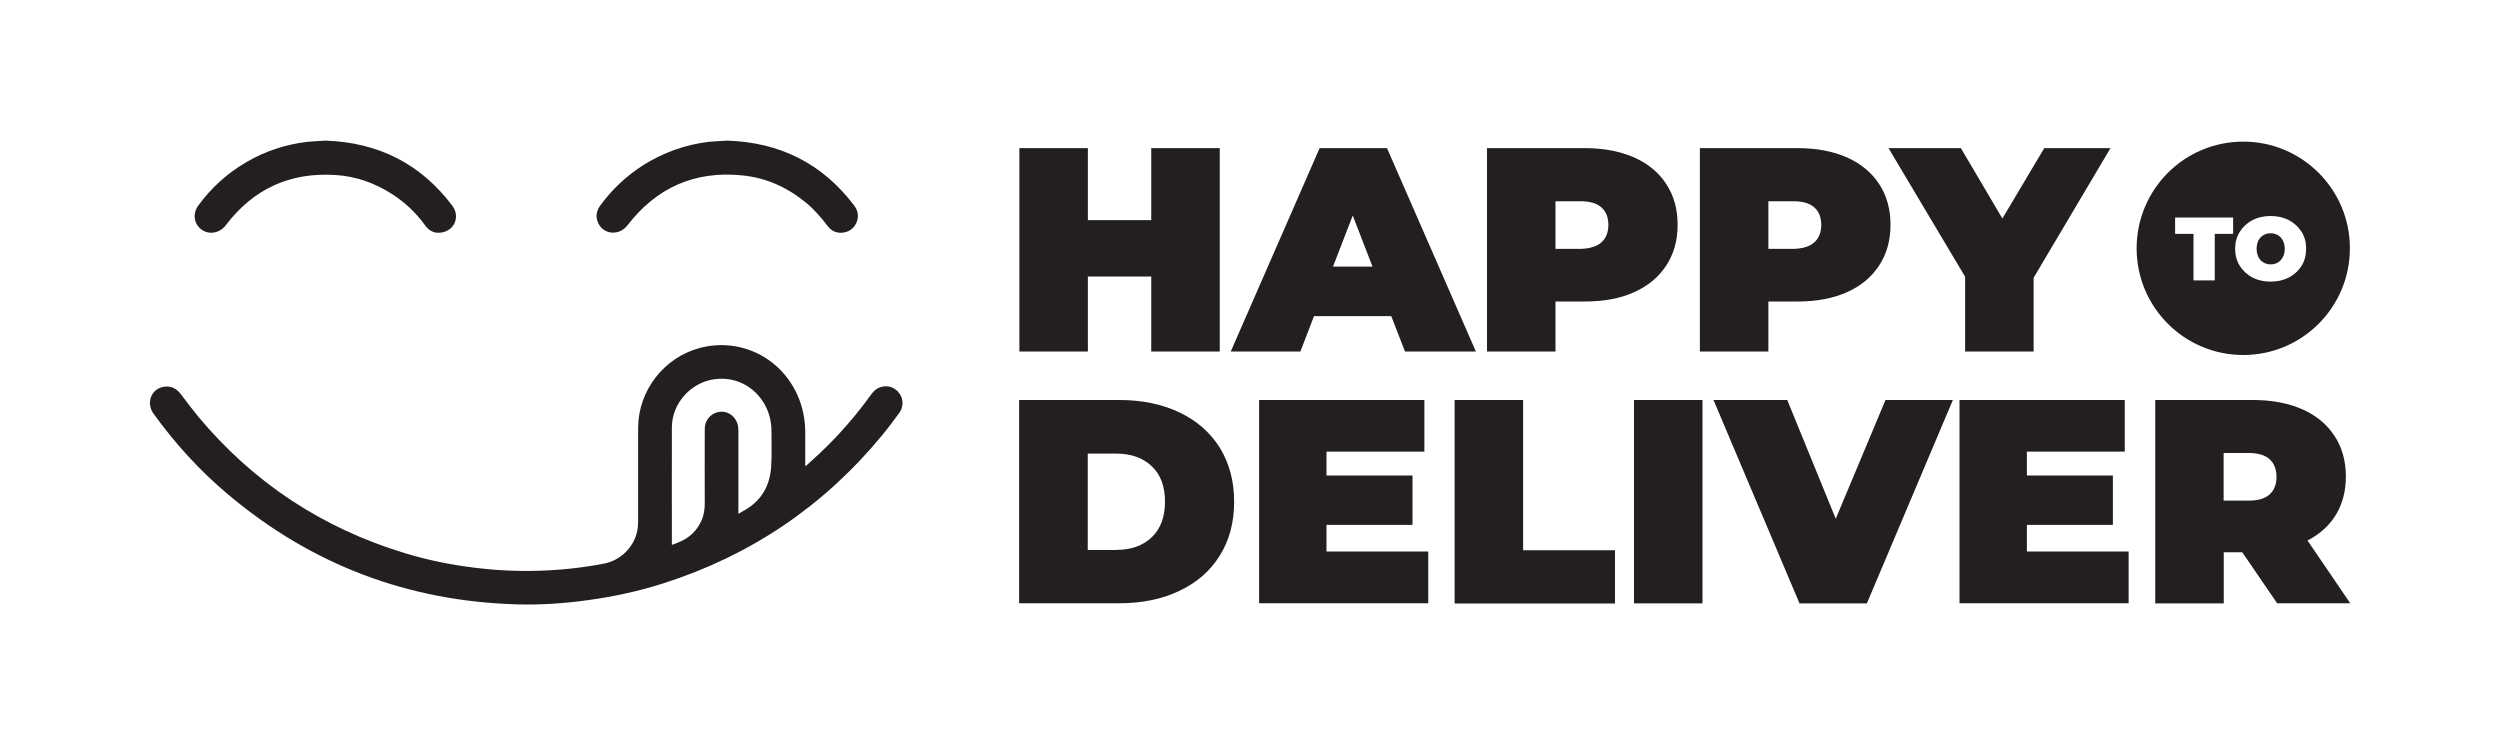
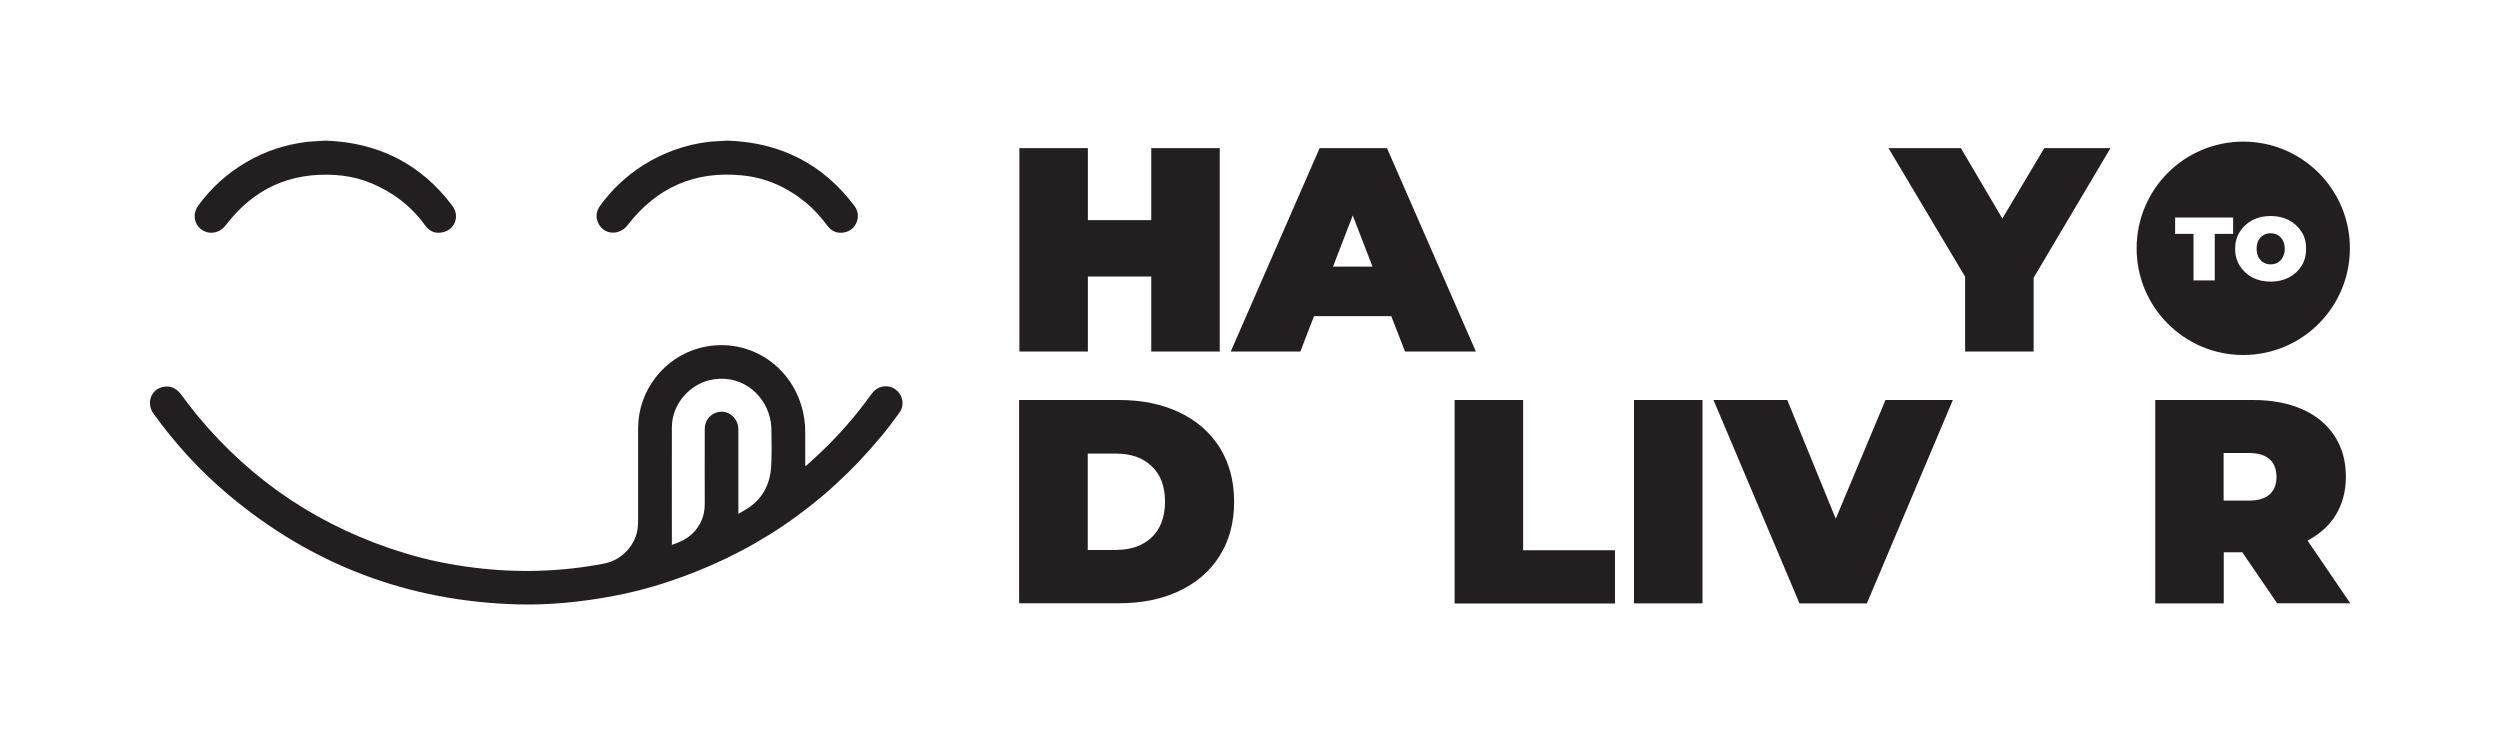
<svg xmlns="http://www.w3.org/2000/svg" version="1.1" id="Layer_1" x="0px" y="0px" viewBox="0 0 2000 596" style="enable-background:new 0 0 2000 596;" xml:space="preserve">
  <style type="text/css">
	.st0{fill:#231F20;}
</style>
  <g>
    <g>
      <path class="st0" d="M644.8,372.7c3.6-3.3,7.2-6.6,10.8-9.9c15.3-14.4,29.1-30.2,41.3-47.2c2.2-3,4.7-5.2,8.2-6.1    c5.4-1.5,11.1,0.5,14.4,5.2c3.3,4.5,3.4,10.8,0,15.5c-4.6,6.3-9.3,12.6-14.2,18.5c-46.7,56.5-104.9,95.7-174.7,118    c-19.4,6.2-39.2,10.5-59.4,13.3c-19,2.7-38,4-57.2,3.5c-87.2-2.4-164.3-31.5-231-87.5c-22.9-19.1-42.8-41-60.2-65.1    c-6-8.3-2.1-19.5,7.8-21.4c5.9-1.2,10.6,1.2,14.2,6c4.4,5.8,8.8,11.7,13.4,17.3c44.2,53.2,99.5,89.6,165.6,109.7    c18.3,5.6,37.1,9.4,56.2,11.7c16.9,2.1,33.8,2.9,50.8,2.4c17.7-0.5,35.3-2.4,52.8-5.8c13.8-2.7,25.1-14.8,26.6-28.7    c0.2-2,0.3-4,0.3-6c0-24.6,0-49.3,0-73.9c0.1-29.8,20.8-56.4,49.6-63.9c32-8.3,64.5,7.5,78,38.1c4.1,9.3,6,19,6.1,29    c0,8.3,0,16.7,0,25c0,0.7,0,1.4,0,2.1C644.4,372.6,644.6,372.6,644.8,372.7z M537.5,435.9c2.3-0.8,4.3-1.5,6.4-2.5    c7.8-3.3,13.6-8.9,17.1-16.6c2.1-4.4,2.8-9.2,2.8-14c-0.1-19.9,0-39.7,0-59.6c0-6.3,3.7-11.3,9.4-13.2c5.6-1.8,11.2,0.1,14.7,4.9    c2,2.7,2.8,5.7,2.8,9c0,21.6,0,43.2,0,64.8c0,0.6,0,1.3,0,2.4c2.3-1.3,4.1-2.5,6-3.5c12.8-7.7,19.2-19.4,20.2-34    c0.6-8.8,0.3-17.6,0.3-26.4c0-3.2-0.1-6.4-0.6-9.6c-3-20-21.2-37.6-45.3-34.2c-18.8,2.7-33.7,19.4-33.8,38.3    c-0.1,30.8,0,61.5,0,92.3C537.4,434.5,537.5,435,537.5,435.9z" />
      <path class="st0" d="M260.4,112.5c41.8,1.4,75.9,18.2,101.4,52c6.6,8.8,1.8,20.3-9.2,21.6c-5.3,0.7-9.4-1.5-12.5-5.8    c-7.3-10.1-16.2-18.5-26.7-25.2c-13.8-8.8-28.7-14.1-45.1-15.1c-36.3-2.3-65.6,11.1-87.6,40.1c-6.3,8.3-17.6,7.9-22.8,0.1    c-3.1-4.7-2.9-10.7,0.6-15.6c10.4-14.3,23.3-26,38.6-34.9c15-8.8,31.2-14.1,48.5-16.2C250.7,113,255.4,112.8,260.4,112.5z" />
      <path class="st0" d="M582,112.5c41.8,1.4,75.9,18.2,101.4,52c2.9,3.9,3.7,8.2,2.1,12.8c-1.9,5-5.6,8-11,8.8    c-5,0.6-9.3-1.1-12.4-5.3c-5.2-6.9-10.8-13.3-17.5-18.8c-14.9-12.2-31.8-19.9-51-21.7c-37.8-3.8-68.4,9.8-91.5,39.8    c-6.7,8.7-19.1,7.8-23.5-1.6c-2.3-4.8-1.6-9.5,1.4-13.8c9.4-13,20.8-23.7,34.3-32.4c16.3-10.3,33.9-16.6,53.1-18.9    C572.2,113,577,112.8,582,112.5z" />
    </g>
    <g>
      <g>
        <g>
          <path class="st0" d="M815.3,320h80.2c18.1,0,34.1,3.3,48,9.9c13.9,6.6,24.6,16,32.3,28.2c7.6,12.3,11.5,26.7,11.5,43.2      c0,16.6-3.8,31-11.5,43.2c-7.6,12.3-18.4,21.6-32.3,28.2c-13.9,6.6-29.9,9.9-48,9.9h-80.2V320z M893.2,439.9      c11.7,0,21.2-3.4,28.2-10.1s10.6-16.2,10.6-28.4c0-12.3-3.5-21.7-10.6-28.4c-7-6.7-16.5-10.1-28.2-10.1h-23V440h23V439.9z" />
-           <path class="st0" d="M1142.6,441.3v41.3h-135.3V320h132.2v41.3h-78.3v19.1h68.8v39.5h-68.8v21.3h81.4V441.3z" />
          <path class="st0" d="M1163.7,320h54.8v120.2h73.5v42.6h-128.3V320z" />
          <path class="st0" d="M1307.2,320h54.8v162.7h-54.8V320z" />
          <path class="st0" d="M1562.3,320l-68.8,162.7h-53.9L1370.8,320h59l38.8,95l39.8-95L1562.3,320L1562.3,320z" />
-           <path class="st0" d="M1702.9,441.3v41.3h-135.3V320h132.2v41.3h-78.3v19.1h68.8v39.5h-68.8v21.3h81.4V441.3z" />
          <path class="st0" d="M1793.8,441.8h-14.8v40.9h-54.8V320h78.3c15,0,28.1,2.5,39.3,7.4c11.1,4.9,19.8,12.1,25.8,21.3      c6.1,9.3,9.1,20.1,9.1,32.6c0,11.6-2.7,21.7-7.9,30.4c-5.3,8.7-12.9,15.6-22.8,20.7l34.2,50.2h-58.5L1793.8,441.8z       M1815.6,367.3c-3.7-3.3-9.3-4.9-16.7-4.9h-20v38.1h20c7.4,0,13-1.6,16.7-4.9s5.6-8,5.6-14      C1821.2,375.4,1819.3,370.6,1815.6,367.3z" />
        </g>
        <g>
          <g>
            <path class="st0" d="M975.8,118.5v162.7H921v-60h-50.7v60h-54.8V118.5h54.8v57.6H921v-57.6C921,118.5,975.8,118.5,975.8,118.5z       " />
            <path class="st0" d="M1113,252.9h-61.8l-10.9,28.3h-55.7l71.1-162.7h53.9l71.1,162.7H1124L1113,252.9z M1098,213.3l-15.8-40.9       l-15.8,40.9H1098z" />
-             <path class="st0" d="M1307.2,125.9c11.1,4.9,19.8,12.1,25.8,21.3c6.1,9.3,9.1,20.1,9.1,32.6c0,12.5-3,23.3-9.1,32.6       c-6.1,9.3-14.6,16.4-25.8,21.4c-11.1,5-24.2,7.4-39.3,7.4h-23.5v40h-54.8V118.5h78.3C1282.9,118.5,1295.9,121,1307.2,125.9z        M1281.1,193.9c3.7-3.3,5.6-8,5.6-14c0-6.1-1.9-10.7-5.6-14s-9.3-4.9-16.7-4.9h-20v38.1h20       C1271.8,198.9,1277.4,197.2,1281.1,193.9z" />
-             <path class="st0" d="M1477.5,125.9c11.1,4.9,19.8,12.1,25.8,21.3c6.1,9.3,9.1,20.1,9.1,32.6c0,12.5-3,23.3-9.1,32.6       c-6.1,9.3-14.6,16.4-25.8,21.4c-11.1,4.9-24.2,7.4-39.3,7.4h-23.5v40h-54.8V118.5h78.3C1453.2,118.5,1466.3,121,1477.5,125.9z        M1451.4,193.9c3.7-3.3,5.6-8,5.6-14c0-6.1-1.9-10.7-5.6-14s-9.3-4.9-16.7-4.9h-20v38.1h20       C1442.2,198.9,1447.7,197.2,1451.4,193.9z" />
            <path class="st0" d="M1626.9,222.2v59h-54.8v-59.8l-61.3-102.9h57.9l33.2,56.3l33.5-56.3h53L1626.9,222.2z" />
          </g>
          <path class="st0" d="M1826.3,192.4c1,2,1.5,4.1,1.5,6.6c0,2.6-0.5,4.7-1.5,6.6c-0.9,1.9-2.4,3.3-4,4.4c-1.6,1-3.6,1.5-5.8,1.5      c-2.1,0-4-0.5-5.7-1.5c-1.8-1-3.1-2.6-4.1-4.4c-0.9-1.9-1.4-4.1-1.4-6.6c0-2.6,0.5-4.7,1.4-6.6c1-1.9,2.4-3.3,4.1-4.3      c1.6-1,3.6-1.5,5.7-1.5s4,0.5,5.8,1.5C1823.9,189.1,1825.4,190.6,1826.3,192.4z" />
          <path class="st0" d="M1794.6,113.3c-47.2,0-85.3,38.2-85.3,85.4c0,47.1,38.2,85.3,85.3,85.3s85.3-38.2,85.3-85.3      C1880,151.6,1841.8,113.3,1794.6,113.3z M1786.5,187.1h-14.7v37.2h-17v-37.2h-14.7V174h46.4v13.1H1786.5z M1841.3,212.6      c-2.5,4-5.9,7.1-10.2,9.4c-4.3,2.2-9.2,3.3-14.6,3.3c-5.4,0-10.3-1.1-14.6-3.3c-4.2-2.3-7.6-5.4-10.1-9.4      c-2.5-4-3.7-8.6-3.7-13.6c0-5,1.2-9.5,3.7-13.5c2.5-4,5.9-7.1,10.1-9.4c4.3-2.2,9.2-3.3,14.6-3.3c5.4,0,10.3,1.1,14.6,3.3      c4.3,2.3,7.6,5.4,10.2,9.4c2.5,4,3.6,8.4,3.6,13.5C1844.9,204.1,1843.7,208.7,1841.3,212.6z" />
        </g>
      </g>
    </g>
  </g>
</svg>